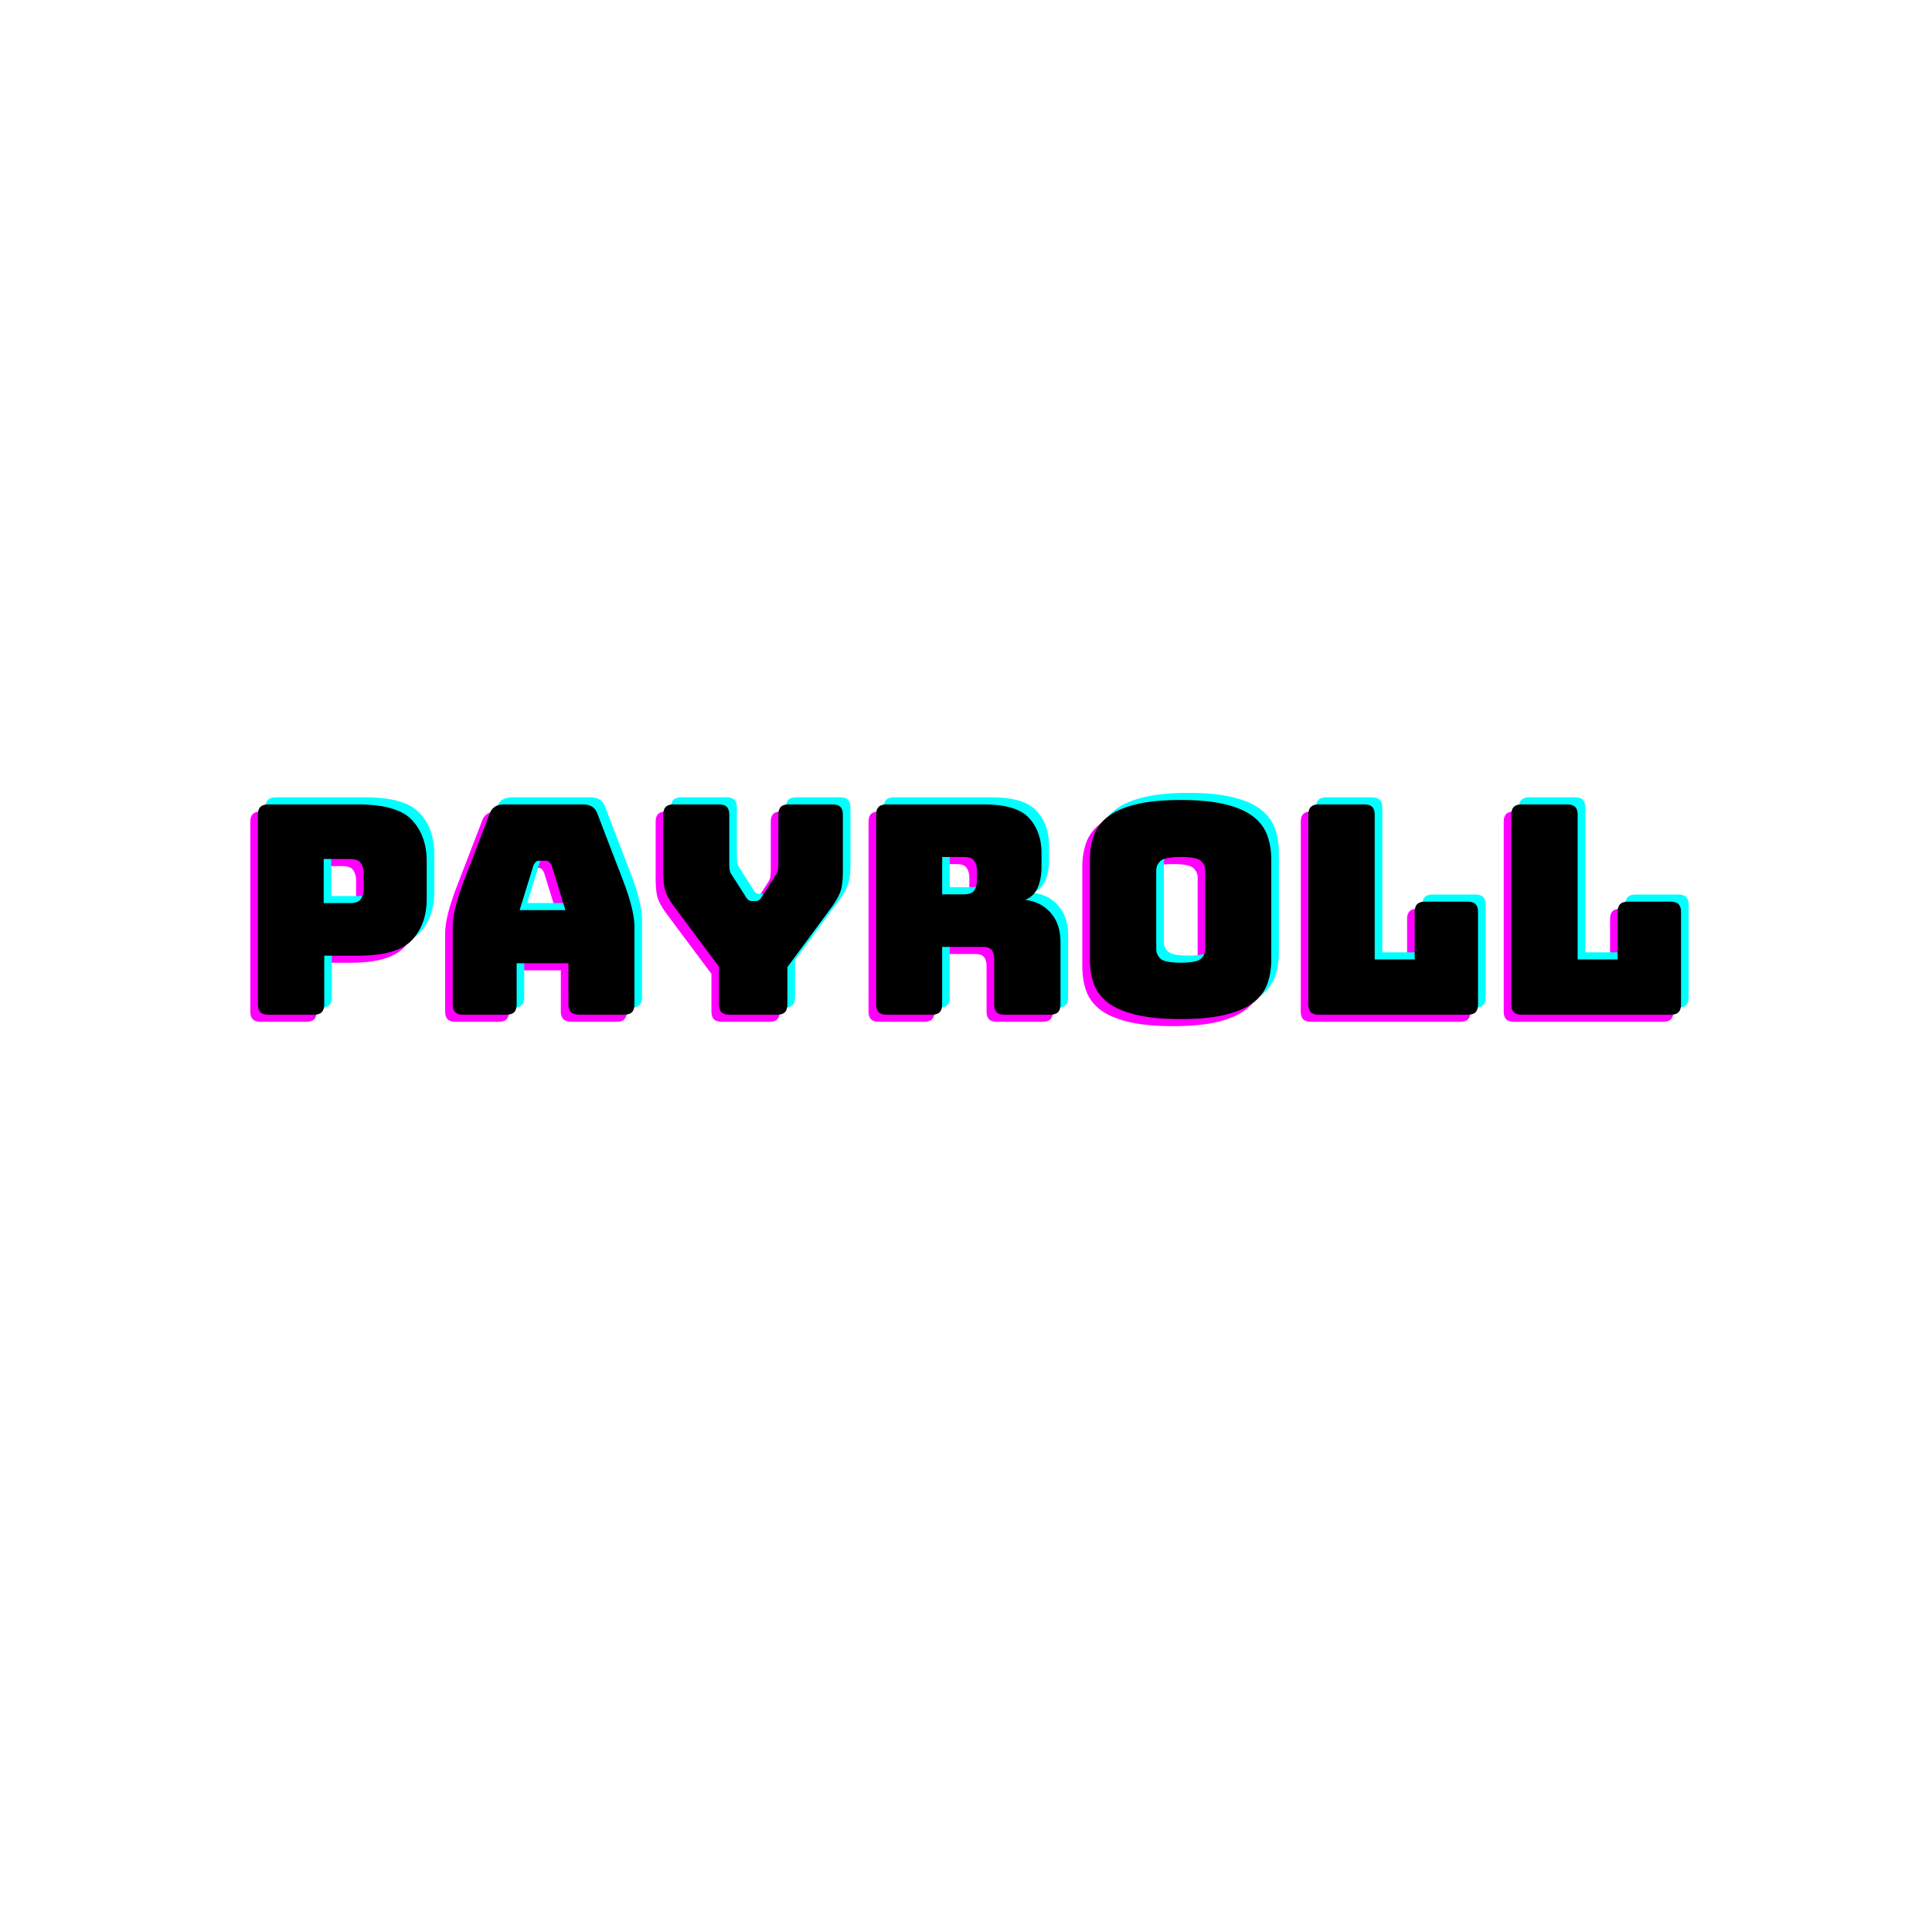
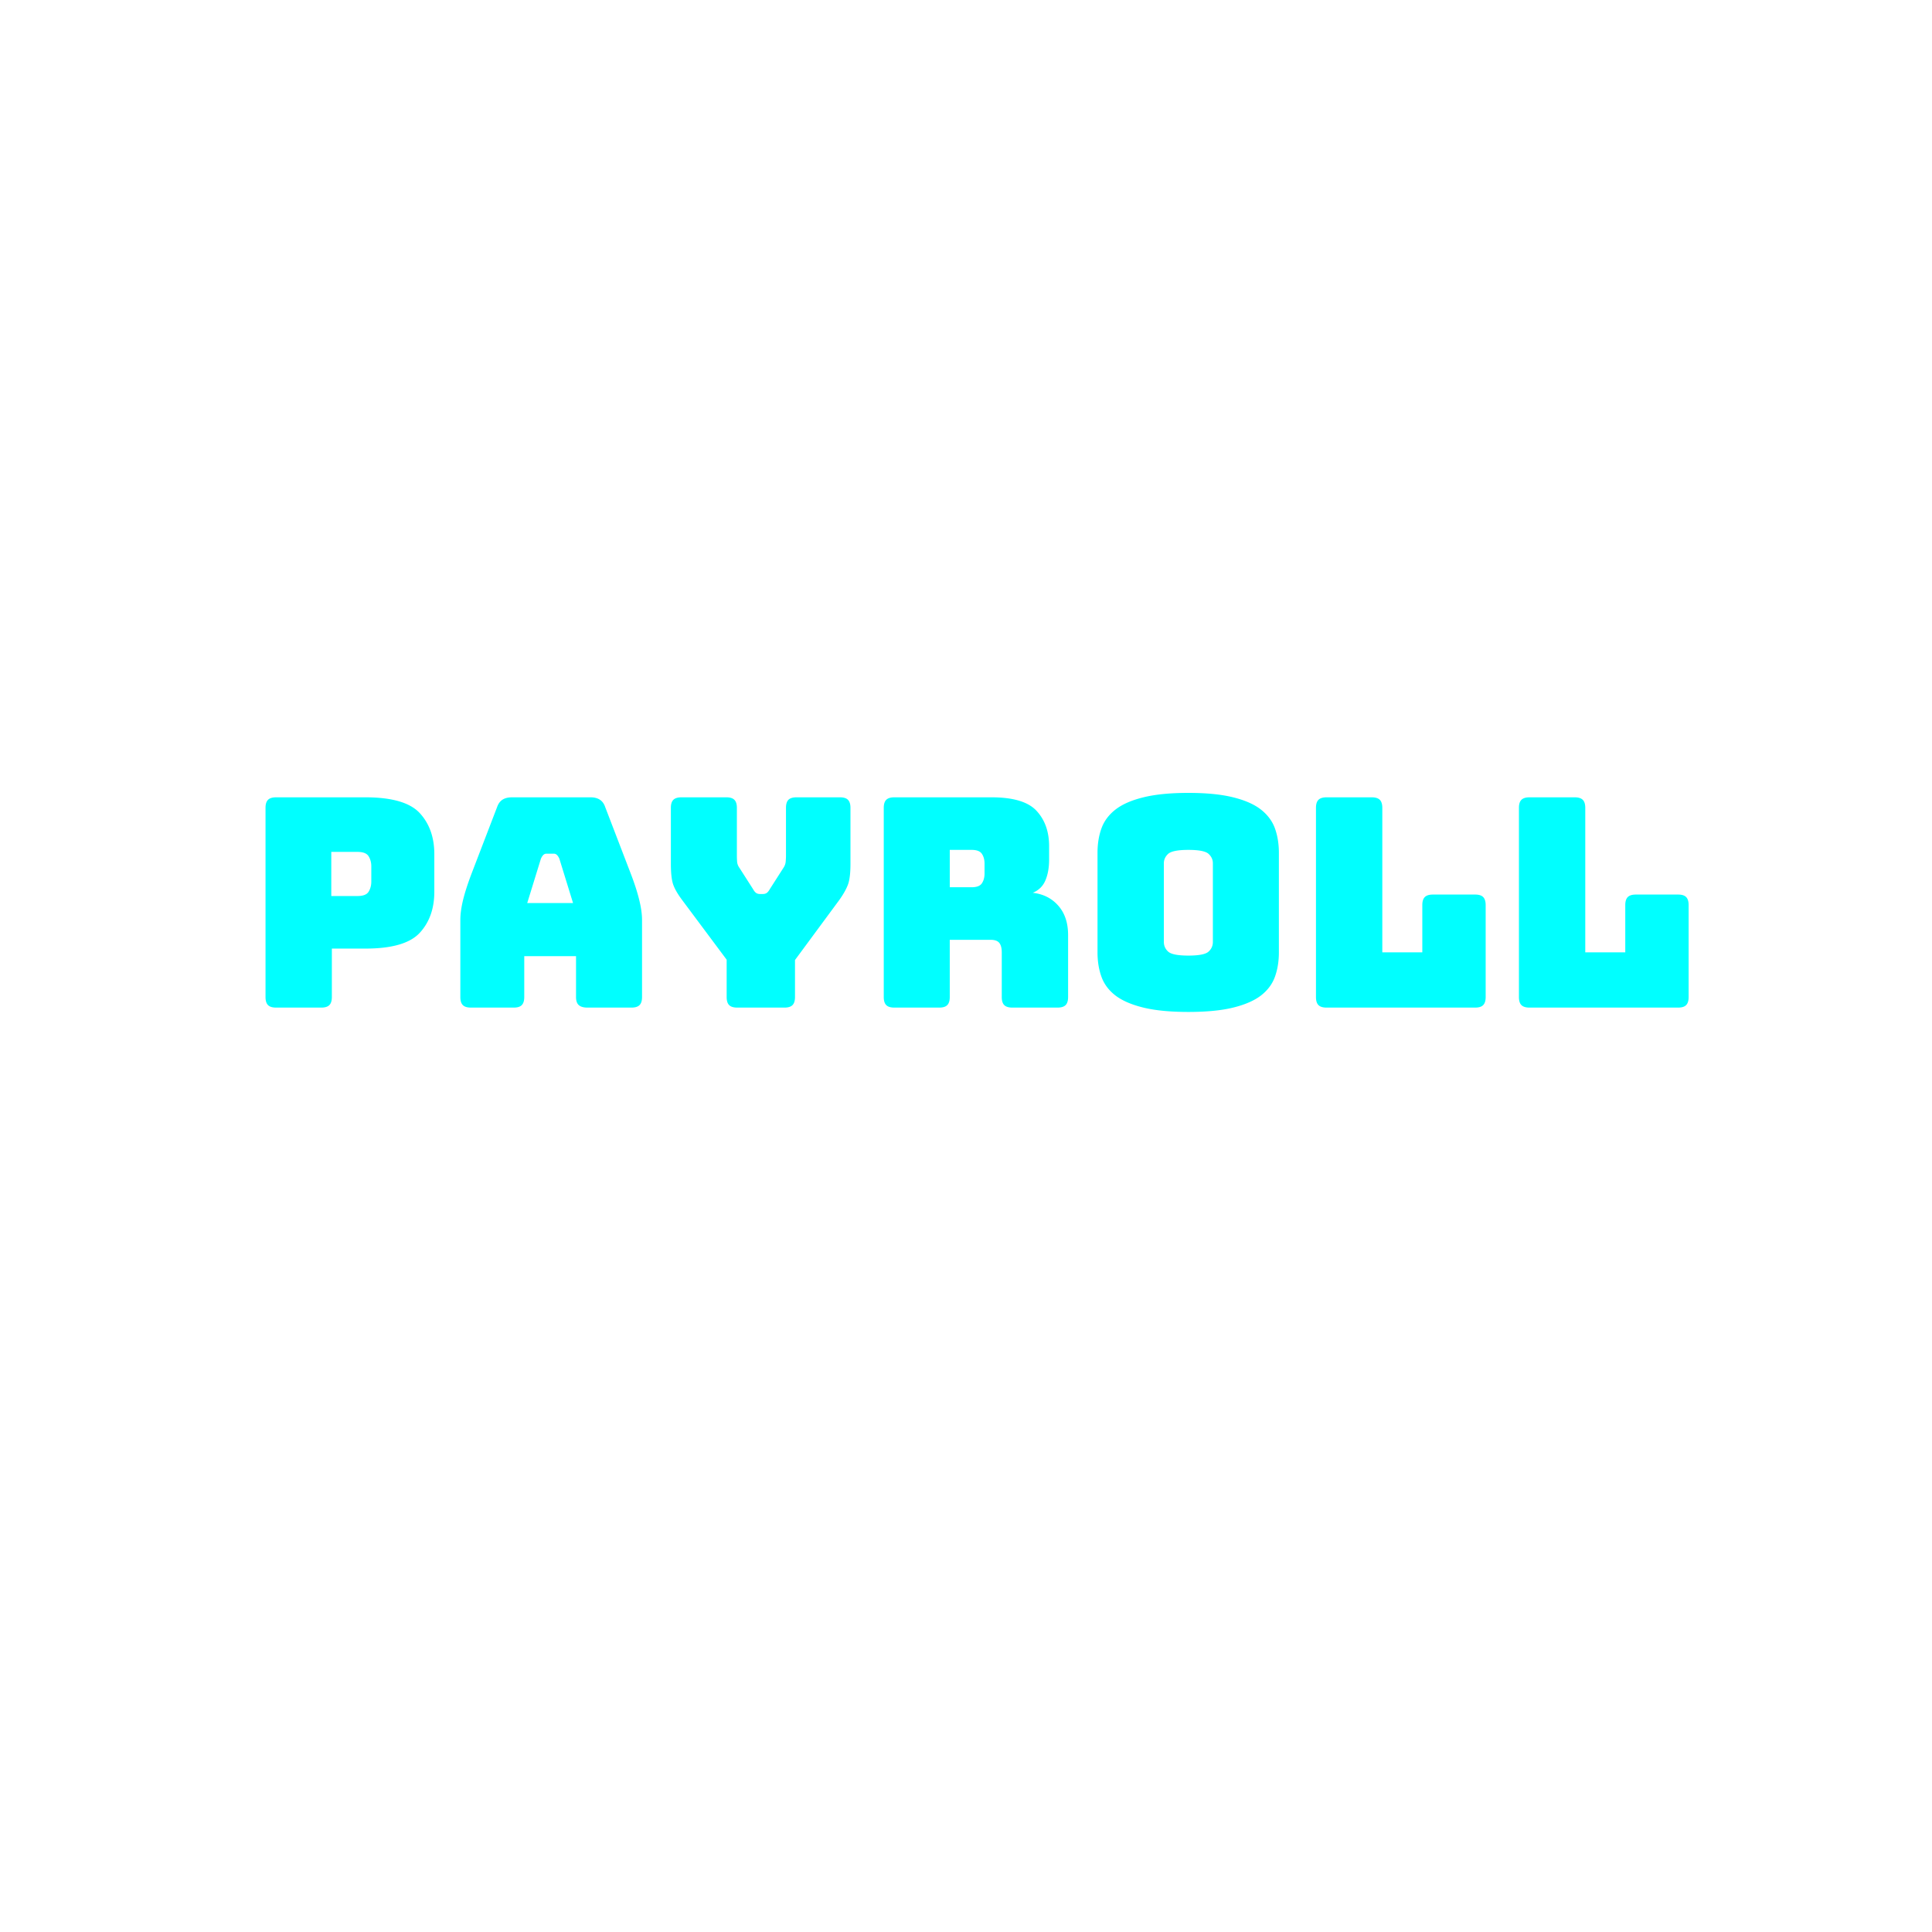
<svg xmlns="http://www.w3.org/2000/svg" width="500" height="500" version="1.0" viewBox="0 0 375 375">
-   <path fill="#f0f" d="M59.412 198.327H50.63c-.718 0-1.242-.16-1.562-.484-.324-.32-.484-.844-.484-1.562v-36.735c0-.707.16-1.222.484-1.547.32-.32.844-.484 1.562-.484h17.344c5.145 0 8.66 1.023 10.547 3.062 1.883 2.043 2.828 4.704 2.828 7.985v7.265c0 3.282-.945 5.946-2.828 7.985-1.887 2.043-5.402 3.062-10.547 3.062H61.46v9.407c0 .718-.165 1.242-.485 1.562-.324.324-.844.484-1.562.484zm1.937-30.218v8.562h5.094c1.094 0 1.812-.281 2.156-.844.344-.57.516-1.218.516-1.937v-3c0-.719-.172-1.36-.516-1.922-.344-.57-1.062-.86-2.156-.86zm40.69 1.312-2.657 8.61h8.891l-2.656-8.61c-.156-.344-.32-.586-.485-.734a.845.845 0 0 0-.593-.235h-1.422c-.23 0-.43.079-.594.235-.168.148-.328.39-.484.734zm-3.235 26.86c0 .718-.164 1.242-.484 1.562-.313.324-.828.484-1.547.484h-8.328c-.719 0-1.242-.16-1.563-.484-.324-.32-.484-.844-.484-1.562v-14.954c0-1.132.176-2.437.531-3.906.364-1.476.922-3.203 1.672-5.172l4.938-12.859c.226-.645.578-1.117 1.047-1.422.476-.3 1.093-.453 1.843-.453h15.25c.719 0 1.313.152 1.782.453.476.305.828.777 1.046 1.422l4.938 12.86c.758 1.968 1.316 3.695 1.672 5.171.363 1.469.547 2.774.547 3.906v14.954c0 .718-.164 1.242-.485 1.562-.324.324-.843.484-1.562.484h-8.563c-.75 0-1.308-.16-1.672-.484-.355-.32-.53-.844-.53-1.562v-7.938H98.803zm50.52 2.046h-9.188c-.718 0-1.242-.16-1.562-.484-.324-.32-.484-.844-.484-1.562v-7.25l-8.672-11.625c-.867-1.164-1.446-2.18-1.735-3.047-.28-.875-.422-2.18-.422-3.922v-10.89c0-.708.16-1.223.485-1.548.32-.32.844-.484 1.562-.484h8.735c.718 0 1.234.164 1.547.484.32.325.484.84.484 1.547v9.297c0 .387.016.79.047 1.203.039.418.195.813.469 1.188l2.609 4.078c.187.344.383.594.594.75.207.148.46.219.765.219h.563c.3 0 .555-.07.765-.22.208-.155.407-.405.594-.75l2.61-4.077c.257-.375.41-.77.453-1.188.039-.414.062-.816.062-1.203v-9.297c0-.707.156-1.222.469-1.547.32-.32.844-.484 1.562-.484h8.454c.718 0 1.234.164 1.546.484.32.325.485.84.485 1.547v10.89c0 1.743-.152 3.048-.453 3.923-.305.867-.867 1.883-1.688 3.047l-8.625 11.687v7.188c0 .718-.164 1.242-.484 1.562-.324.324-.84.484-1.547.484zm32.071-30.609v7.25h4.25c.989 0 1.649-.254 1.985-.766.343-.507.515-1.14.515-1.89v-1.938c0-.75-.172-1.379-.515-1.89-.336-.508-.996-.766-1.985-.766zm-2.03 30.61h-8.735c-.72 0-1.242-.16-1.563-.485-.324-.32-.484-.844-.484-1.562v-36.735c0-.707.16-1.222.484-1.547.32-.32.844-.484 1.563-.484h18.875c4.226 0 7.144.883 8.75 2.64 1.613 1.75 2.422 4.028 2.422 6.829v2.61c0 1.585-.243 2.933-.72 4.046-.468 1.117-1.288 1.918-2.452 2.406 2.039.23 3.691 1.063 4.953 2.5 1.27 1.438 1.906 3.344 1.906 5.719v12.016c0 .718-.164 1.242-.484 1.562-.325.324-.844.484-1.563.484h-8.781c-.719 0-1.242-.16-1.563-.484-.324-.32-.484-.844-.484-1.562v-8.672c0-.832-.164-1.446-.484-1.844-.325-.395-.883-.594-1.672-.594h-7.938v11.11c0 .718-.164 1.242-.484 1.562-.313.324-.828.484-1.547.484zm65.912-10.719c0 1.742-.258 3.32-.766 4.734-.511 1.418-1.418 2.633-2.718 3.64-1.305 1-3.102 1.782-5.391 2.344-2.281.563-5.18.844-8.688.844-3.523 0-6.433-.281-8.734-.844-2.305-.562-4.11-1.343-5.422-2.343-1.305-1.008-2.21-2.223-2.719-3.64-.511-1.415-.765-2.993-.765-4.735V168.28c0-1.739.254-3.317.765-4.735.508-1.414 1.414-2.633 2.72-3.656 1.312-1.02 3.116-1.813 5.421-2.375 2.3-.57 5.211-.86 8.734-.86 3.508 0 6.407.29 8.688.86 2.289.562 4.086 1.355 5.39 2.375 1.301 1.023 2.208 2.242 2.72 3.656.507 1.418.765 2.996.765 4.735zm-22.328-2.032c0 .75.281 1.383.844 1.891.57.512 1.878.766 3.921.766 2.04 0 3.344-.254 3.907-.766.562-.508.843-1.14.843-1.89v-15.25c0-.72-.28-1.333-.843-1.844-.563-.508-1.868-.766-3.907-.766-2.043 0-3.351.258-3.921.766-.563.511-.844 1.125-.844 1.843zm60.431 12.75h-28.858c-.72 0-1.243-.16-1.563-.484-.324-.32-.484-.844-.484-1.562v-36.735c0-.707.16-1.222.484-1.547.32-.32.844-.484 1.563-.484h8.78c.72 0 1.239.164 1.563.484.32.325.485.84.485 1.547v28.063h7.765v-9.172c0-.719.16-1.238.485-1.563.32-.32.843-.484 1.562-.484h8.219c.719 0 1.234.164 1.547.484.32.325.484.844.484 1.563v17.844c0 .718-.164 1.242-.484 1.562-.313.324-.828.484-1.547.484zm39.396 0h-28.86c-.718 0-1.242-.16-1.562-.484-.324-.32-.484-.844-.484-1.562v-36.735c0-.707.16-1.222.484-1.547.32-.32.844-.484 1.563-.484h8.78c.72 0 1.24.164 1.563.484.32.325.485.84.485 1.547v28.063h7.765v-9.172c0-.719.16-1.238.485-1.563.32-.32.844-.484 1.562-.484h8.219c.719 0 1.234.164 1.547.484.32.325.484.844.484 1.563v17.844c0 .718-.164 1.242-.484 1.562-.313.324-.828.484-1.547.484zm0 0" />
  <path fill="#0ff" d="M62.366 195.573h-8.782c-.718 0-1.242-.16-1.562-.485-.324-.32-.484-.843-.484-1.562v-36.734c0-.708.16-1.223.484-1.547.32-.32.844-.485 1.562-.485h17.344c5.145 0 8.66 1.024 10.547 3.063 1.883 2.043 2.828 4.703 2.828 7.984v7.266c0 3.281-.945 5.945-2.828 7.984-1.887 2.043-5.402 3.063-10.547 3.063h-6.515v9.406c0 .719-.164 1.242-.485 1.562-.324.325-.844.485-1.562.485zm1.937-30.219v8.563h5.094c1.094 0 1.812-.282 2.156-.844.344-.57.516-1.219.516-1.938v-3c0-.718-.172-1.36-.516-1.922-.344-.57-1.062-.859-2.156-.859zm40.69 1.313-2.657 8.609h8.891l-2.656-8.61c-.156-.343-.32-.585-.485-.734a.845.845 0 0 0-.593-.234h-1.422c-.23 0-.43.078-.594.234-.168.149-.328.39-.484.735zm-3.235 26.859c0 .719-.164 1.242-.484 1.562-.313.325-.828.485-1.547.485H91.4c-.719 0-1.242-.16-1.563-.485-.324-.32-.484-.843-.484-1.562v-14.953c0-1.133.176-2.438.531-3.906.364-1.477.922-3.204 1.672-5.172l4.938-12.86c.226-.644.578-1.117 1.047-1.422.476-.3 1.093-.453 1.843-.453h15.25c.72 0 1.313.153 1.782.453.476.305.828.778 1.046 1.422l4.938 12.86c.758 1.968 1.316 3.695 1.672 5.172.363 1.468.547 2.773.547 3.906v14.953c0 .719-.164 1.242-.485 1.562-.324.325-.843.485-1.562.485h-8.563c-.75 0-1.308-.16-1.672-.485-.355-.32-.53-.843-.53-1.562v-7.938h-10.048zm50.52 2.047h-9.187c-.72 0-1.243-.16-1.563-.485-.324-.32-.484-.843-.484-1.562v-7.25l-8.672-11.625c-.867-1.164-1.446-2.18-1.735-3.047-.28-.875-.421-2.18-.421-3.922v-10.89c0-.708.16-1.223.484-1.547.32-.32.844-.485 1.562-.485h8.735c.719 0 1.234.164 1.547.485.32.324.484.84.484 1.547v9.296c0 .387.016.79.047 1.204.039.417.195.812.469 1.187l2.609 4.078c.188.344.383.594.594.75.207.149.46.219.765.219h.563c.3 0 .555-.07.766-.219.207-.156.406-.406.593-.75l2.61-4.078c.257-.375.41-.77.453-1.187.039-.415.062-.817.062-1.204v-9.296c0-.708.157-1.223.469-1.547.32-.32.844-.485 1.563-.485h8.453c.718 0 1.234.164 1.547.485.32.324.484.84.484 1.547v10.89c0 1.742-.152 3.047-.453 3.922-.305.867-.867 1.883-1.688 3.047l-8.625 11.687v7.188c0 .719-.164 1.242-.484 1.562-.324.325-.84.485-1.547.485zm32.072-30.61v7.25h4.25c.988 0 1.648-.254 1.984-.765.343-.508.515-1.14.515-1.89v-1.938c0-.75-.172-1.38-.515-1.891-.336-.508-.996-.766-1.985-.766zm-2.032 30.61h-8.734c-.719 0-1.242-.16-1.563-.485-.324-.32-.484-.843-.484-1.562v-36.734c0-.708.16-1.223.484-1.547.32-.32.844-.485 1.563-.485h18.875c4.226 0 7.144.883 8.75 2.64 1.613 1.75 2.422 4.028 2.422 6.829v2.61c0 1.585-.243 2.933-.72 4.046-.468 1.117-1.288 1.918-2.452 2.407 2.039.23 3.691 1.062 4.953 2.5 1.27 1.437 1.906 3.343 1.906 5.718v12.016c0 .719-.164 1.242-.484 1.562-.324.325-.844.485-1.563.485h-8.781c-.719 0-1.242-.16-1.563-.485-.324-.32-.484-.843-.484-1.562v-8.672c0-.832-.164-1.445-.484-1.844-.324-.394-.883-.593-1.672-.593h-7.938v11.109c0 .719-.164 1.242-.484 1.562-.313.325-.828.485-1.547.485zm65.912-10.719c0 1.742-.257 3.32-.765 4.734-.511 1.418-1.418 2.633-2.718 3.641-1.305 1-3.102 1.781-5.391 2.344-2.281.562-5.18.844-8.688.844-3.523 0-6.433-.282-8.734-.844-2.305-.563-4.11-1.344-5.422-2.344-1.304-1.008-2.21-2.223-2.719-3.64-.511-1.415-.765-2.993-.765-4.735v-19.328c0-1.738.254-3.317.765-4.734.508-1.415 1.415-2.633 2.72-3.657 1.312-1.02 3.116-1.812 5.421-2.375 2.3-.57 5.211-.86 8.734-.86 3.508 0 6.407.29 8.688.86 2.289.563 4.086 1.356 5.39 2.375 1.301 1.024 2.208 2.242 2.72 3.657.507 1.417.765 2.996.765 4.734zm-22.327-2.031c0 .75.281 1.383.844 1.89.57.512 1.878.766 3.921.766 2.04 0 3.344-.254 3.907-.766.562-.507.843-1.14.843-1.89v-15.25c0-.719-.28-1.332-.843-1.844-.563-.508-1.867-.766-3.907-.766-2.043 0-3.351.258-3.921.766-.563.512-.844 1.125-.844 1.844zm60.432 12.75h-28.86c-.718 0-1.242-.16-1.562-.485-.324-.32-.484-.843-.484-1.562v-36.734c0-.708.16-1.223.484-1.547.32-.32.844-.485 1.563-.485h8.78c.72 0 1.24.164 1.563.485.32.324.485.84.485 1.547v28.062h7.765v-9.172c0-.719.16-1.238.485-1.562.32-.32.843-.485 1.562-.485h8.219c.719 0 1.234.164 1.547.485.32.324.484.843.484 1.562v17.844c0 .719-.164 1.242-.484 1.562-.313.325-.828.485-1.547.485zm39.395 0h-28.86c-.718 0-1.241-.16-1.562-.485-.324-.32-.484-.843-.484-1.562v-36.734c0-.708.16-1.223.484-1.547.32-.32.844-.485 1.563-.485h8.78c.72 0 1.24.164 1.563.485.32.324.485.84.485 1.547v28.062h7.765v-9.172c0-.719.16-1.238.485-1.562.32-.32.844-.485 1.562-.485h8.22c.718 0 1.233.164 1.546.485.32.324.484.843.484 1.562v17.844c0 .719-.164 1.242-.484 1.562-.313.325-.828.485-1.547.485zm0 0" />
-   <path d="M60.889 196.95h-8.782c-.718 0-1.242-.16-1.562-.484-.324-.32-.484-.844-.484-1.563V158.17c0-.707.16-1.223.484-1.547.32-.32.844-.484 1.562-.484h17.344c5.145 0 8.66 1.023 10.547 3.062 1.883 2.043 2.828 4.703 2.828 7.984v7.266c0 3.281-.945 5.945-2.828 7.984-1.887 2.043-5.402 3.063-10.547 3.063h-6.515v9.406c0 .719-.165 1.242-.485 1.563-.324.324-.844.484-1.562.484zm1.937-30.219v8.563h5.094c1.094 0 1.812-.281 2.156-.844.344-.57.516-1.219.516-1.937v-3c0-.72-.172-1.36-.516-1.922-.344-.57-1.062-.86-2.156-.86zm40.69 1.313-2.657 8.61h8.891l-2.656-8.61c-.156-.344-.32-.586-.485-.735a.845.845 0 0 0-.593-.234h-1.422c-.23 0-.43.078-.594.234-.168.149-.328.391-.484.735zm-3.235 26.86c0 .718-.164 1.241-.484 1.562-.313.324-.828.484-1.547.484h-8.328c-.719 0-1.242-.16-1.563-.484-.324-.32-.484-.844-.484-1.563V179.95c0-1.133.176-2.437.531-3.906.364-1.477.922-3.203 1.672-5.172l4.938-12.86c.226-.644.578-1.117 1.047-1.421.476-.301 1.093-.453 1.843-.453h15.25c.72 0 1.313.152 1.782.453.476.304.828.777 1.046 1.422l4.938 12.859c.758 1.969 1.316 3.695 1.672 5.172.363 1.469.547 2.773.547 3.906v14.953c0 .719-.164 1.242-.485 1.563-.324.324-.843.484-1.562.484h-8.563c-.75 0-1.308-.16-1.672-.484-.355-.32-.53-.844-.53-1.563v-7.937H100.28zm50.52 2.046h-9.188c-.718 0-1.242-.16-1.562-.484-.324-.32-.484-.844-.484-1.563v-7.25l-8.672-11.625c-.867-1.164-1.446-2.18-1.735-3.047-.28-.875-.422-2.18-.422-3.922v-10.89c0-.707.16-1.223.485-1.547.32-.32.844-.484 1.562-.484h8.735c.718 0 1.234.164 1.547.484.32.324.484.84.484 1.547v9.297c0 .386.016.789.047 1.203.039.418.195.812.469 1.187l2.609 4.078c.187.344.383.594.594.75.207.149.46.22.765.22h.563c.3 0 .555-.071.765-.22.208-.156.407-.406.594-.75l2.61-4.078c.257-.375.41-.77.453-1.187.039-.414.062-.817.062-1.203v-9.297c0-.707.156-1.223.469-1.547.32-.32.844-.484 1.562-.484h8.454c.718 0 1.234.164 1.546.484.32.324.485.84.485 1.547v10.89c0 1.743-.152 3.047-.453 3.922-.305.868-.867 1.883-1.688 3.047l-8.625 11.688v7.187c0 .719-.164 1.242-.484 1.563-.324.324-.84.484-1.547.484zm32.071-30.61v7.25h4.25c.989 0 1.649-.253 1.985-.765.343-.508.515-1.14.515-1.89v-1.938c0-.75-.172-1.379-.515-1.89-.336-.508-.996-.766-1.985-.766zm-2.03 30.61h-8.735c-.719 0-1.242-.16-1.563-.484-.324-.32-.484-.844-.484-1.563V158.17c0-.707.16-1.223.484-1.547.32-.32.844-.484 1.563-.484h18.875c4.226 0 7.144.882 8.75 2.64 1.613 1.75 2.422 4.028 2.422 6.828v2.61c0 1.586-.243 2.933-.72 4.047-.468 1.117-1.288 1.918-2.452 2.406 2.039.23 3.691 1.062 4.953 2.5 1.27 1.437 1.906 3.344 1.906 5.719v12.015c0 .719-.164 1.242-.484 1.563-.325.324-.844.484-1.563.484h-8.781c-.719 0-1.242-.16-1.563-.484-.324-.32-.484-.844-.484-1.563v-8.672c0-.832-.164-1.445-.484-1.843-.325-.395-.883-.594-1.672-.594h-7.938v11.11c0 .718-.164 1.241-.484 1.562-.313.324-.828.484-1.547.484zm65.912-10.719c0 1.743-.258 3.32-.766 4.735-.511 1.418-1.418 2.633-2.718 3.64-1.305 1-3.102 1.782-5.391 2.344-2.281.563-5.18.844-8.688.844-3.523 0-6.433-.281-8.734-.844-2.305-.562-4.11-1.344-5.422-2.344-1.305-1.007-2.21-2.222-2.719-3.64-.511-1.414-.765-2.992-.765-4.735v-19.328c0-1.738.254-3.316.765-4.734.508-1.414 1.414-2.633 2.72-3.656 1.312-1.02 3.116-1.813 5.421-2.375 2.3-.57 5.211-.86 8.734-.86 3.508 0 6.407.29 8.688.86 2.289.562 4.086 1.355 5.39 2.375 1.301 1.023 2.208 2.242 2.72 3.656.507 1.418.765 2.996.765 4.734zm-22.328-2.03c0 .75.281 1.382.844 1.89.57.511 1.878.765 3.921.765 2.04 0 3.344-.254 3.907-.765.562-.508.843-1.14.843-1.89v-15.25c0-.72-.28-1.333-.843-1.845-.563-.507-1.868-.765-3.907-.765-2.043 0-3.351.258-3.921.765-.563.512-.844 1.125-.844 1.844zm60.432 12.749h-28.86c-.718 0-1.242-.16-1.562-.484-.324-.32-.484-.844-.484-1.563V158.17c0-.707.16-1.223.484-1.547.32-.32.844-.484 1.563-.484h8.78c.72 0 1.24.164 1.563.484.32.324.485.84.485 1.547v28.062h7.765v-9.172c0-.718.16-1.238.485-1.562.32-.32.843-.484 1.562-.484h8.219c.719 0 1.234.164 1.547.484.32.324.484.844.484 1.562v17.844c0 .719-.164 1.242-.484 1.563-.313.324-.828.484-1.547.484zm39.395 0h-28.86c-.718 0-1.242-.16-1.562-.484-.324-.32-.484-.844-.484-1.563V158.17c0-.707.16-1.223.484-1.547.32-.32.844-.484 1.563-.484h8.78c.72 0 1.24.164 1.563.484.32.324.485.84.485 1.547v28.062h7.765v-9.172c0-.718.16-1.238.485-1.562.32-.32.844-.484 1.562-.484h8.219c.719 0 1.234.164 1.547.484.32.324.484.844.484 1.562v17.844c0 .719-.164 1.242-.484 1.563-.313.324-.828.484-1.547.484zm0 0" />
</svg>